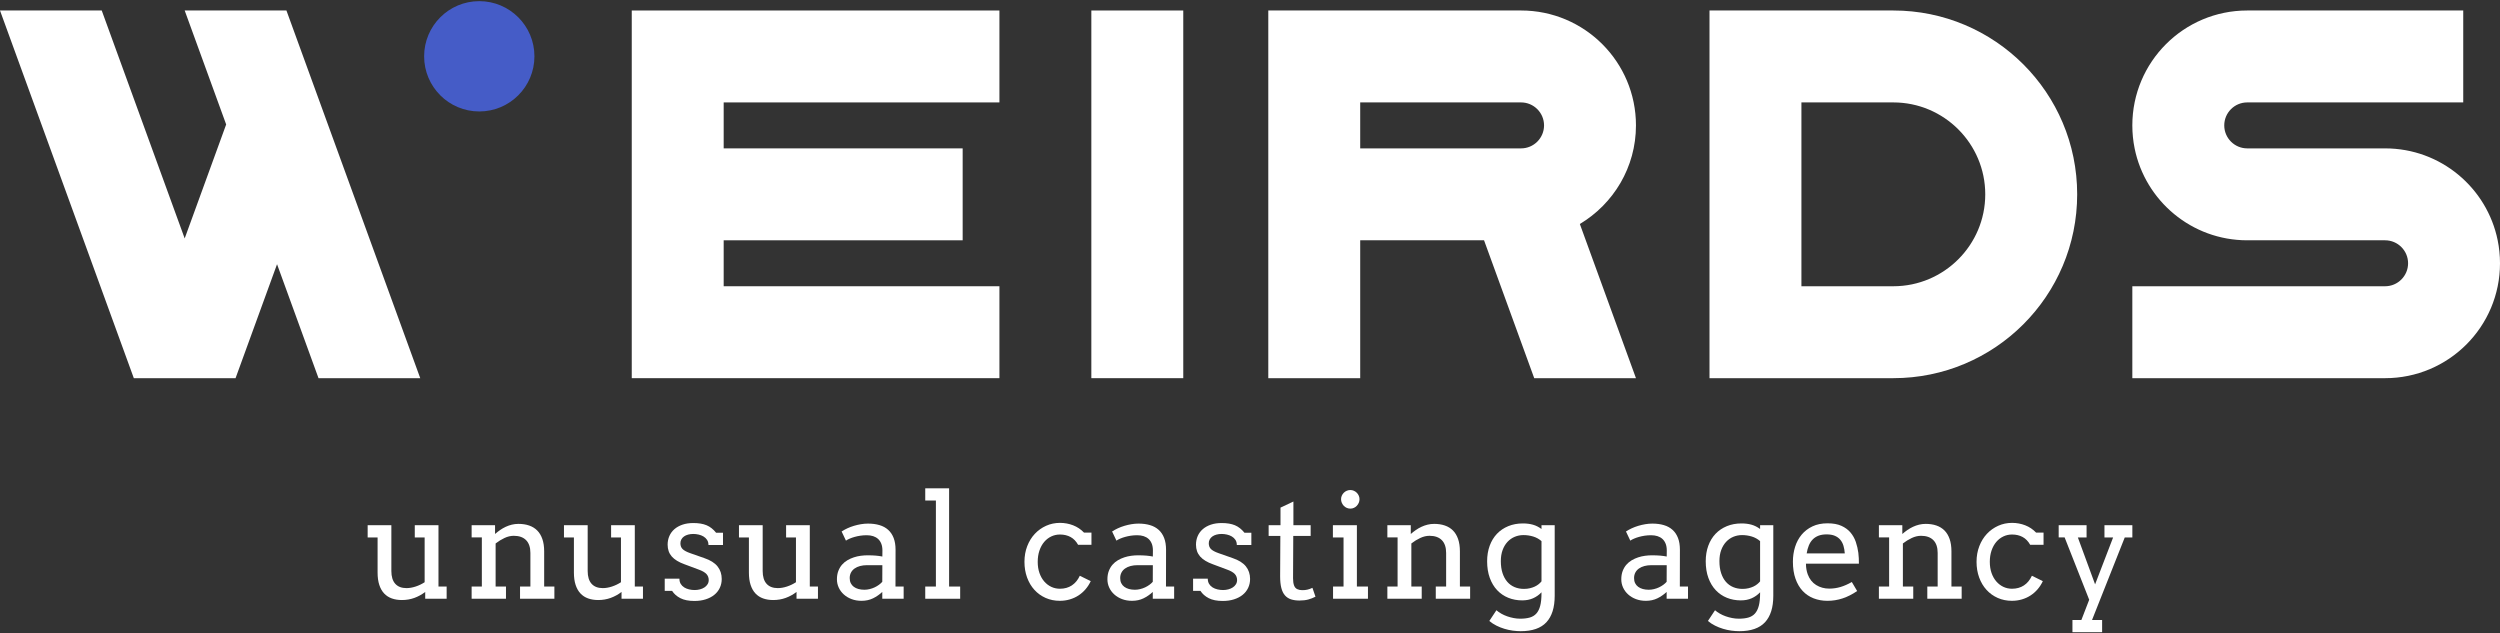
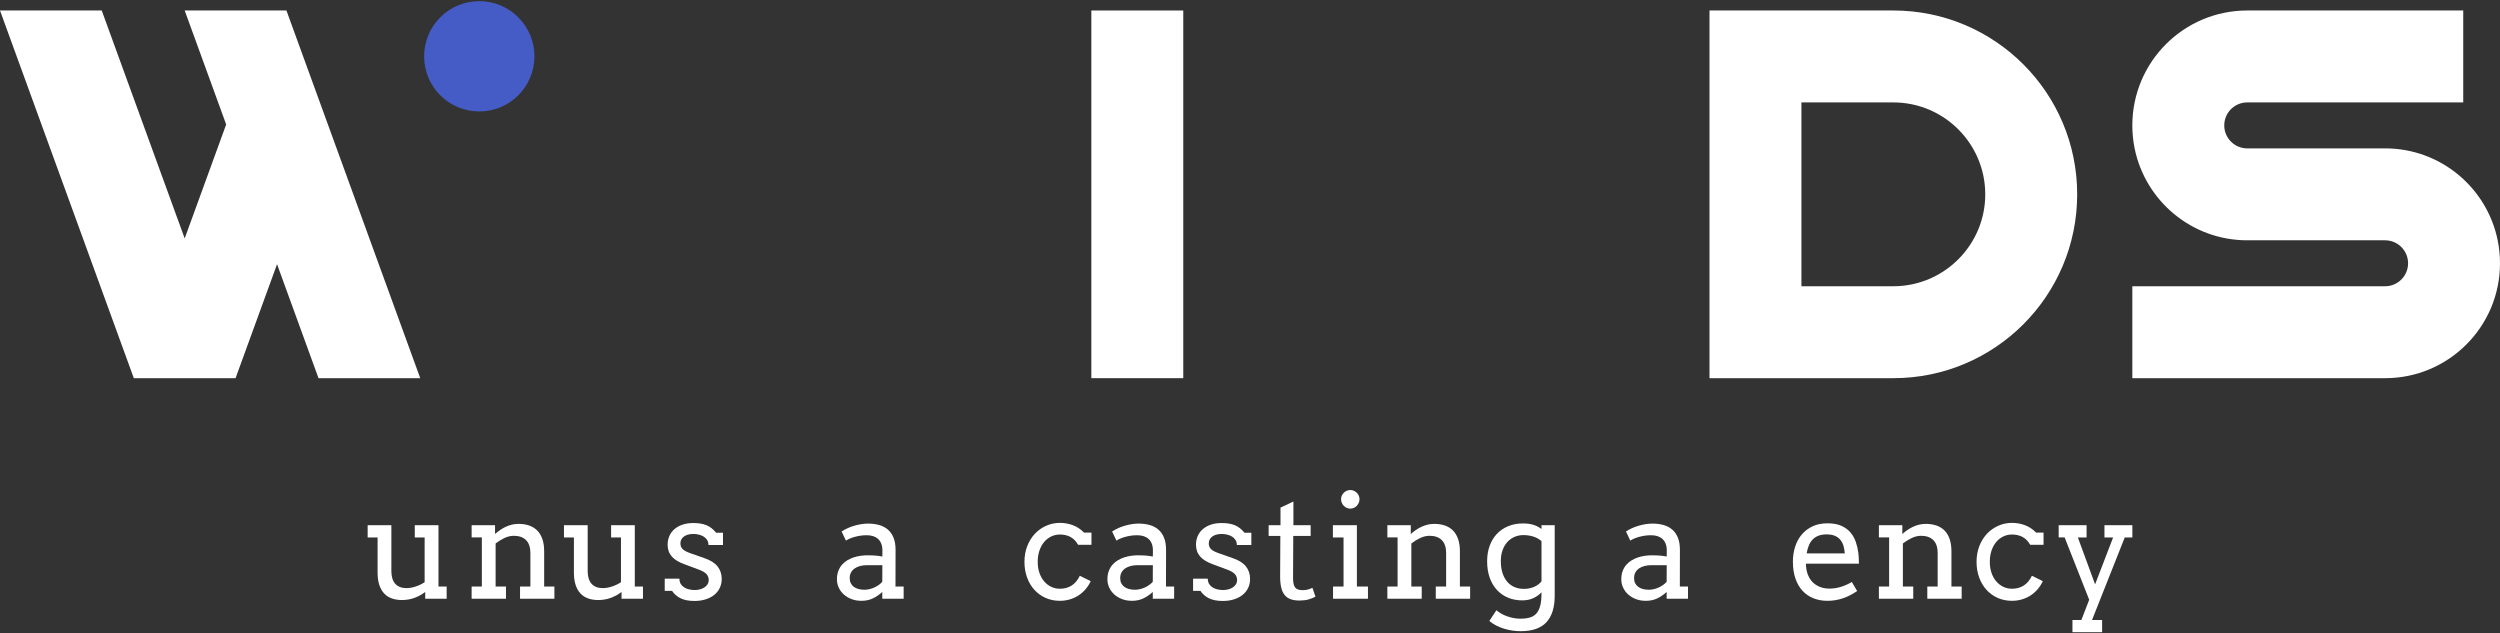
<svg xmlns="http://www.w3.org/2000/svg" version="1.1" id="Capa_1" x="0px" y="0px" width="1500px" height="380px" viewBox="0 0 1500 380" enable-background="new 0 0 1500 380" xml:space="preserve">
  <rect x="0" y="0" width="1500" height="380" fill="#333333" stroke="none" />
  <g>
    <g>
      <polygon fill="#FFFFFF" points="171.859,6.297 110.813,6.297 135.698,74.675 110.81,143.053 61.038,6.297 0,6.297 80.293,226.903     141.332,226.903 166.225,158.525 191.107,226.903 252.146,226.903   " />
      <path fill="#455CC7" d="M320.66,33.784c0,18.278-14.82,33.09-33.091,33.09c-18.279,0-33.091-14.812-33.091-33.09    c0-18.271,14.812-33.091,33.091-33.091C305.839,0.693,320.66,15.514,320.66,33.784z" />
      <rect x="654.807" y="6.297" fill="#FFFFFF" width="55.151" height="220.606" />
-       <polygon fill="#FFFFFF" points="599.656,61.451 599.656,6.297 379.052,6.297 379.052,226.903 599.656,226.903 599.656,171.751     434.204,171.751 434.204,144.177 577.595,144.177 577.595,89.028 434.204,89.028 434.204,61.451   " />
      <g>
        <path fill="#FFFFFF" d="M1136.005,6.297h-110.303v220.606h110.303c60.913,0,110.301-49.383,110.301-110.302     C1246.306,55.684,1196.918,6.297,1136.005,6.297z M1136.005,171.751h-55.153v-110.3h55.153c30.408,0,55.149,24.738,55.149,55.15     C1191.154,147.016,1166.413,171.751,1136.005,171.751z" />
      </g>
      <g>
-         <path fill="#FFFFFF" d="M981.579,75.24c0-38.075-30.872-68.943-68.938-68.943H760.976v220.606h55.149v-82.726h74.304     l30.106,82.726h61.044l-33.671-92.506C968.044,122.358,981.579,100.407,981.579,75.24z M816.125,61.451h96.517     c7.599,0,13.788,6.188,13.788,13.789c0,7.6-6.189,13.788-13.788,13.788h-96.517V61.451z" />
-       </g>
+         </g>
      <path fill="#FFFFFF" d="M1348.336,61.451h129.604V6.297h-129.604c-38.077,0-68.938,30.868-68.938,68.943    c0,4.72,0.474,9.333,1.377,13.788c6.389,31.468,34.211,55.149,67.561,55.149h82.725c7.606,0,13.79,6.191,13.79,13.788    c0,7.599-6.184,13.786-13.79,13.786h-151.662v55.152h151.662c38.068,0,68.939-30.866,68.939-68.938    c0-4.722-0.483-9.334-1.39-13.788c-6.387-31.47-34.198-55.149-67.55-55.149h-82.725c-7.604,0-13.786-6.188-13.786-13.788    C1334.55,67.639,1340.731,61.451,1348.336,61.451z" />
    </g>
    <g>
      <path fill="#FFFFFF" d="M248.866,315.135h14.222v36.793h4.898v7.324h-12.861v-4.087c-1.987,1.531-4.153,2.725-6.493,3.578    c-2.344,0.85-4.849,1.278-7.517,1.278c-2.216,0-4.225-0.322-6.024-0.96c-1.805-0.637-3.34-1.633-4.6-2.98    c-1.267-1.348-2.237-3.059-2.918-5.131c-0.681-2.073-1.022-4.541-1.022-7.412v-21.079h-5.962v-7.324h14.224v27.47    c0,3.38,0.78,5.933,2.342,7.664c1.561,1.732,3.805,2.597,6.729,2.597c1.73,0,3.556-0.312,5.469-0.938    c1.919-0.626,3.728-1.486,5.431-2.6v-26.869h-5.918V315.135z" />
      <path fill="#FFFFFF" d="M312.019,351.928h6.218v-20.146c0-3.372-0.86-5.939-2.578-7.683c-1.718-1.747-4.18-2.618-7.388-2.618    c-1.844,0-3.705,0.439-5.578,1.318s-3.647,1.974-5.323,3.281v25.847h6.218v7.324h-20.612v-7.324h6.132v-29.469h-6.132v-7.324    h14.054v5.192h0.084c0.938-0.82,1.938-1.6,3.005-2.344c1.06-0.732,2.177-1.373,3.34-1.911c1.165-0.538,2.376-0.967,3.644-1.278    c1.26-0.314,2.589-0.465,3.979-0.465c2.358,0,4.486,0.322,6.389,0.978c1.902,0.652,3.521,1.645,4.854,2.981    c1.335,1.333,2.362,3.039,3.089,5.13c0.722,2.084,1.086,4.549,1.086,7.387v21.123h6.132v7.324h-20.612V351.928z" />
      <path fill="#FFFFFF" d="M366.658,315.135h14.222v36.793h4.898v7.324h-12.861v-4.087c-1.986,1.531-4.152,2.725-6.493,3.578    c-2.346,0.85-4.849,1.278-7.517,1.278c-2.215,0-4.226-0.322-6.026-0.96c-1.804-0.637-3.338-1.633-4.598-2.98    c-1.267-1.348-2.238-3.059-2.919-5.131c-0.683-2.073-1.021-4.541-1.021-7.412v-21.079h-5.962v-7.324h14.222v27.47    c0,3.38,0.782,5.933,2.344,7.664c1.56,1.732,3.805,2.597,6.728,2.597c1.732,0,3.558-0.312,5.471-0.938    c1.919-0.626,3.729-1.486,5.431-2.6v-26.869h-5.918V315.135z" />
      <path fill="#FFFFFF" d="M424.239,323.931c-0.557-0.842-1.272-1.523-2.151-2.047c-0.881-0.523-1.86-0.904-2.939-1.149    c-1.078-0.238-2.129-0.363-3.151-0.363c-1.135,0-2.181,0.129-3.133,0.385c-0.95,0.253-1.765,0.626-2.446,1.106    c-0.681,0.483-1.216,1.076-1.595,1.769c-0.386,0.695-0.577,1.469-0.577,2.318c0,1.479,0.447,2.647,1.342,3.519    c0.892,0.861,2.391,1.667,4.491,2.406l8.474,2.974c3.635,1.227,6.288,2.886,7.963,4.984c1.675,2.102,2.514,4.618,2.514,7.544    c0,1.952-0.392,3.754-1.174,5.38c-0.78,1.637-1.888,3.028-3.322,4.175c-1.434,1.153-3.156,2.043-5.172,2.684    c-2.014,0.638-4.257,0.956-6.728,0.956c-3.435,0-6.233-0.549-8.39-1.659c-2.159-1.105-3.818-2.566-4.982-4.383h-4.429v-7.324    h8.816c0,1.219,0.26,2.259,0.786,3.131c0.525,0.86,1.221,1.563,2.089,2.105c0.862,0.538,1.842,0.934,2.935,1.19    c1.093,0.256,2.208,0.388,3.345,0.388c1.106,0,2.172-0.139,3.193-0.41c1.021-0.267,1.923-0.662,2.705-1.189    c0.778-0.524,1.397-1.154,1.853-1.897c0.454-0.736,0.681-1.574,0.681-2.512c0-1.418-0.463-2.622-1.386-3.622    c-0.923-0.989-2.49-1.886-4.704-2.681l-8.432-3.149c-3.436-1.224-5.982-2.779-7.646-4.662c-1.657-1.894-2.489-4.255-2.489-7.094    c0-1.871,0.346-3.606,1.042-5.196c0.696-1.589,1.703-2.959,3.025-4.108c1.318-1.146,2.932-2.051,4.834-2.703    c1.9-0.651,4.072-0.978,6.515-0.978c3.151,0,5.792,0.439,7.921,1.318c2.129,0.883,4.045,2.384,5.748,4.512h4.131v7.328h-8.729    C425.068,325.78,424.788,324.763,424.239,323.931z" />
-       <path fill="#FFFFFF" d="M471.658,315.135h14.222v36.793h4.896v7.324h-12.86v-4.087c-1.986,1.531-4.154,2.725-6.493,3.578    c-2.344,0.85-4.849,1.278-7.518,1.278c-2.214,0-4.225-0.322-6.024-0.96c-1.804-0.637-3.338-1.633-4.6-2.98    c-1.265-1.348-2.236-3.059-2.919-5.131c-0.681-2.073-1.02-4.541-1.02-7.412v-21.079h-5.962v-7.324h14.224v27.47    c0,3.38,0.78,5.933,2.342,7.664c1.56,1.732,3.803,2.597,6.728,2.597c1.732,0,3.558-0.312,5.471-0.938    c1.919-0.626,3.729-1.486,5.431-2.6v-26.869h-5.918V315.135z" />
      <path fill="#FFFFFF" d="M529.371,355.165c-1.675,1.561-3.53,2.838-5.557,3.831c-2.032,0.992-4.338,1.494-6.921,1.494    c-2.157,0-4.138-0.341-5.94-1.022c-1.804-0.681-3.358-1.611-4.664-2.794c-1.306-1.176-2.32-2.541-3.047-4.112    c-0.72-1.553-1.084-3.216-1.084-4.977c0-1.875,0.278-3.538,0.83-4.98c0.557-1.454,1.291-2.71,2.213-3.772    c0.923-1.065,2.005-1.955,3.237-2.685c1.238-0.721,2.527-1.304,3.878-1.743c1.346-0.442,2.725-0.754,4.127-0.938    c1.408-0.187,2.749-0.278,4.026-0.278c2.044,0,3.761,0.066,5.153,0.194c1.39,0.125,2.655,0.308,3.791,0.535l0.042-3.622    c0-1.563-0.227-2.919-0.681-4.065c-0.454-1.153-1.093-2.102-1.917-2.856c-0.824-0.75-1.811-1.311-2.957-1.681    c-1.153-0.37-2.437-0.553-3.856-0.553c-1.335,0-2.611,0.092-3.833,0.271c-1.221,0.19-2.362,0.429-3.43,0.729    c-1.062,0.296-2.043,0.637-2.935,1.021c-0.897,0.381-1.655,0.783-2.28,1.216l-2.598-5.493c1.051-0.685,2.201-1.314,3.45-1.9    c1.249-0.575,2.562-1.077,3.938-1.487c1.377-0.414,2.781-0.736,4.217-0.981c1.432-0.238,2.846-0.358,4.237-0.358    c2.554,0,4.854,0.3,6.897,0.915c2.045,0.608,3.777,1.549,5.197,2.835c1.419,1.271,2.512,2.9,3.279,4.87    c0.765,1.974,1.15,4.34,1.15,7.094l-0.044,22.057h4.898v7.324h-12.817V355.165z M518.639,353.847c1.049,0,2.101-0.128,3.151-0.388    c1.051-0.253,2.043-0.601,2.981-1.04s1.802-0.952,2.597-1.535c0.794-0.582,1.463-1.183,2.003-1.805l0.042-9.973h-9.199    c-1.533,0-2.934,0.173-4.195,0.51c-1.265,0.344-2.356,0.842-3.277,1.494c-0.925,0.655-1.641,1.465-2.151,2.428    c-0.511,0.971-0.766,2.076-0.766,3.325c0,1.164,0.212,2.175,0.637,3.043c0.427,0.864,1.027,1.59,1.809,2.168    c0.78,0.586,1.712,1.025,2.791,1.326C516.14,353.693,517.332,353.847,518.639,353.847z" />
-       <path fill="#FFFFFF" d="M555.15,292.99h14.308v58.938h6.645v7.324H555.15v-7.324h6.388v-51.613h-6.388V292.99z" />
      <path fill="#FFFFFF" d="M646.866,326.89c-1.192-2.131-2.703-3.694-4.537-4.688c-1.828-0.992-3.952-1.494-6.365-1.494    c-1.846,0-3.578,0.389-5.195,1.154c-1.619,0.769-3.032,1.863-4.235,3.277c-1.21,1.425-2.163,3.146-2.856,5.178    c-0.696,2.029-1.042,4.292-1.042,6.79c0,2.472,0.346,4.702,1.042,6.69c0.694,1.988,1.655,3.681,2.875,5.087    c1.221,1.402,2.631,2.479,4.239,3.237c1.601,0.747,3.327,1.124,5.173,1.124c2.727,0,5.096-0.659,7.112-1.978    c2.016-1.322,3.62-3.259,4.812-5.815l6.559,3.237c-0.852,1.816-1.902,3.453-3.151,4.896c-1.25,1.45-2.664,2.685-4.235,3.706    c-1.581,1.021-3.311,1.812-5.197,2.362c-1.892,0.557-3.884,0.835-5.984,0.835c-3.067,0-5.899-0.579-8.494-1.726    c-2.602-1.153-4.845-2.761-6.729-4.837c-1.89-2.069-3.358-4.538-4.409-7.405c-1.049-2.867-1.575-6.01-1.575-9.415    c0-3.406,0.553-6.541,1.661-9.412c1.106-2.863,2.626-5.328,4.556-7.39c1.932-2.055,4.188-3.666,6.771-4.83    c2.583-1.165,5.352-1.747,8.304-1.747c2.783,0,5.414,0.487,7.897,1.45c2.484,0.967,4.665,2.428,6.539,4.384h4.473v7.327H646.866z" />
      <path fill="#FFFFFF" d="M691.666,355.165c-1.675,1.561-3.53,2.838-5.557,3.831c-2.032,0.992-4.337,1.494-6.921,1.494    c-2.157,0-4.138-0.341-5.938-1.022c-1.805-0.681-3.358-1.611-4.664-2.794c-1.308-1.176-2.32-2.541-3.047-4.112    c-0.722-1.553-1.086-3.216-1.086-4.977c0-1.875,0.28-3.538,0.83-4.98c0.557-1.454,1.292-2.71,2.215-3.772    c0.921-1.065,2.003-1.955,3.235-2.685c1.238-0.721,2.527-1.304,3.878-1.743c1.346-0.442,2.727-0.754,4.127-0.938    c1.41-0.187,2.75-0.278,4.026-0.278c2.045,0,3.761,0.066,5.152,0.194c1.392,0.125,2.655,0.308,3.791,0.535l0.042-3.622    c0-1.563-0.227-2.919-0.681-4.065c-0.454-1.153-1.093-2.102-1.915-2.856c-0.824-0.75-1.813-1.311-2.959-1.681    c-1.152-0.37-2.436-0.553-3.854-0.553c-1.335,0-2.613,0.092-3.834,0.271c-1.219,0.19-2.36,0.429-3.429,0.729    c-1.061,0.296-2.044,0.637-2.936,1.021c-0.897,0.381-1.655,0.783-2.279,1.216l-2.599-5.493c1.051-0.685,2.201-1.314,3.452-1.9    c1.247-0.575,2.56-1.077,3.937-1.487c1.377-0.414,2.783-0.736,4.219-0.981c1.43-0.238,2.843-0.358,4.235-0.358    c2.556,0,4.854,0.3,6.899,0.915c2.043,0.608,3.776,1.549,5.195,2.835c1.419,1.271,2.514,2.9,3.279,4.87    c0.768,1.974,1.15,4.34,1.15,7.094l-0.042,22.057h4.896v7.324h-12.817V355.165z M680.935,353.847c1.051,0,2.1-0.128,3.151-0.388    c1.049-0.253,2.043-0.601,2.98-1.04c0.936-0.439,1.804-0.952,2.599-1.535c0.794-0.582,1.461-1.183,2.001-1.805l0.042-9.973h-9.199    c-1.533,0-2.932,0.173-4.195,0.51c-1.264,0.344-2.357,0.842-3.278,1.494c-0.925,0.655-1.641,1.465-2.15,2.428    c-0.513,0.971-0.767,2.076-0.767,3.325c0,1.164,0.212,2.175,0.639,3.043c0.425,0.864,1.027,1.59,1.809,2.168    c0.78,0.586,1.71,1.025,2.789,1.326C678.437,353.693,679.629,353.847,680.935,353.847z" />
      <path fill="#FFFFFF" d="M741.259,323.931c-0.557-0.842-1.273-1.523-2.153-2.047c-0.879-0.523-1.859-0.904-2.938-1.149    c-1.078-0.238-2.129-0.363-3.151-0.363c-1.137,0-2.181,0.129-3.131,0.385c-0.952,0.253-1.767,0.626-2.448,1.106    c-0.681,0.483-1.214,1.076-1.595,1.769c-0.386,0.695-0.577,1.469-0.577,2.318c0,1.479,0.445,2.647,1.344,3.519    c0.89,0.861,2.389,1.667,4.489,2.406l8.476,2.974c3.633,1.227,6.288,2.886,7.963,4.984c1.674,2.102,2.512,4.618,2.512,7.544    c0,1.952-0.392,3.754-1.174,5.38c-0.78,1.637-1.886,3.028-3.32,4.175c-1.434,1.153-3.158,2.043-5.174,2.684    c-2.016,0.638-4.257,0.956-6.727,0.956c-3.436,0-6.233-0.549-8.39-1.659c-2.157-1.105-3.82-2.566-4.982-4.383h-4.429v-7.324h8.814    c0,1.219,0.262,2.259,0.788,3.131c0.525,0.86,1.221,1.563,2.089,2.105c0.862,0.538,1.842,0.934,2.935,1.19    c1.093,0.256,2.21,0.388,3.345,0.388c1.106,0,2.172-0.139,3.193-0.41c1.022-0.267,1.923-0.662,2.707-1.189    c0.776-0.524,1.395-1.154,1.849-1.897c0.454-0.736,0.683-1.574,0.683-2.512c0-1.418-0.463-2.622-1.386-3.622    c-0.923-0.989-2.49-1.886-4.704-2.681l-8.432-3.149c-3.435-1.224-5.982-2.779-7.645-4.662c-1.659-1.894-2.49-4.255-2.49-7.094    c0-1.871,0.346-3.606,1.042-5.196c0.696-1.589,1.703-2.959,3.027-4.108c1.316-1.146,2.93-2.051,4.83-2.703    c1.903-0.651,4.076-0.978,6.517-0.978c3.151,0,5.792,0.439,7.919,1.318c2.129,0.883,4.046,2.384,5.749,4.512h4.131v7.328h-8.729    C742.088,325.78,741.81,324.763,741.259,323.931z" />
      <path fill="#FFFFFF" d="M776.045,315.135h10.348v6.427h-10.434l-0.127,25.47c0,1.736,0.198,3.135,0.596,4.216    c0.397,1.08,1.036,1.819,1.917,2.237c0.879,0.41,1.873,0.615,2.981,0.615c1.191,0,2.24-0.103,3.15-0.322    c0.908-0.209,1.901-0.571,2.981-1.084l1.831,5.321c-1.364,0.714-2.798,1.271-4.301,1.685c-1.506,0.41-3.28,0.622-5.325,0.622    c-1.93,0-3.612-0.241-5.045-0.707c-1.436-0.469-2.638-1.26-3.621-2.361c-0.979-1.113-1.709-2.593-2.192-4.45    c-0.483-1.863-0.723-4.182-0.723-6.961l0.128-24.28h-7.027v-6.427h7.111v-10.562l7.751-3.662V315.135z" />
      <path fill="#FFFFFF" d="M799.738,315.135h14.395v36.793h6.643v7.324h-20.95v-7.324h6.3v-29.469h-6.387V315.135z M804.635,299.509    c0-0.738,0.152-1.443,0.447-2.111c0.3-0.665,0.695-1.251,1.191-1.745c0.496-0.498,1.088-0.894,1.77-1.19    c0.681-0.3,1.406-0.45,2.171-0.45c0.738,0,1.439,0.15,2.108,0.45c0.666,0.297,1.248,0.692,1.748,1.19    c0.494,0.494,0.892,1.08,1.192,1.745c0.295,0.668,0.444,1.373,0.444,2.111c0,0.762-0.149,1.486-0.444,2.17    c-0.301,0.681-0.698,1.283-1.192,1.811c-0.5,0.521-1.082,0.938-1.748,1.232c-0.669,0.3-1.37,0.448-2.108,0.448    c-0.765,0-1.49-0.148-2.171-0.448c-0.682-0.295-1.273-0.711-1.77-1.232c-0.496-0.527-0.892-1.13-1.191-1.811    C804.787,300.995,804.635,300.271,804.635,299.509z" />
      <path fill="#FFFFFF" d="M861.462,351.928h6.218v-20.146c0-3.372-0.862-5.939-2.578-7.683c-1.717-1.747-4.18-2.618-7.388-2.618    c-1.846,0-3.704,0.439-5.577,1.318c-1.875,0.879-3.649,1.974-5.325,3.281v25.847h6.218v7.324H832.42v-7.324h6.132v-29.469h-6.132    v-7.324h14.051v5.192h0.086c0.938-0.82,1.936-1.6,3.003-2.344c1.062-0.732,2.178-1.373,3.342-1.911    c1.165-0.538,2.377-0.967,3.644-1.278c1.26-0.314,2.588-0.465,3.979-0.465c2.356,0,4.486,0.322,6.387,0.978    c1.904,0.652,3.521,1.645,4.855,2.981c1.335,1.333,2.362,3.039,3.089,5.13c0.722,2.084,1.084,4.549,1.084,7.387v21.123h6.133    v7.324h-20.61V351.928z" />
      <path fill="#FFFFFF" d="M924.896,355.381c-1.446,1.531-3.127,2.725-5.046,3.578c-1.915,0.85-4.095,1.271-6.537,1.271    c-2.979,0-5.757-0.516-8.322-1.549c-2.572-1.04-4.801-2.556-6.69-4.56c-1.888-1.999-3.36-4.456-4.428-7.368    c-1.062-2.911-1.595-6.24-1.595-9.986c0-3.405,0.511-6.504,1.532-9.306c1.022-2.794,2.471-5.178,4.344-7.155    c1.873-1.971,4.131-3.501,6.77-4.596c2.643-1.092,5.579-1.645,8.816-1.645c2.214,0,4.208,0.253,5.984,0.751    c1.771,0.494,3.497,1.354,5.172,2.578v-2.26h7.922v42.367c0,6.987-1.655,12.264-4.963,15.842    c-3.307,3.578-8.452,5.372-15.436,5.372c-1.532,0-3.137-0.12-4.812-0.34c-1.676-0.231-3.331-0.59-4.963-1.092    c-1.633-0.494-3.223-1.12-4.77-1.894c-1.547-0.762-2.972-1.702-4.279-2.805l4.259-6.435c0.852,0.74,1.822,1.421,2.915,2.044    c1.094,0.626,2.268,1.16,3.516,1.597c1.249,0.442,2.542,0.787,3.877,1.043c1.333,0.257,2.668,0.389,4.003,0.389    c2.184,0,4.077-0.234,5.685-0.682c1.603-0.461,2.923-1.263,3.959-2.409c1.036-1.153,1.81-2.703,2.322-4.669    c0.511-1.952,0.765-4.438,0.765-7.449V355.381z M914.337,353.338c1.306,0,2.498-0.132,3.576-0.389    c1.08-0.256,2.059-0.589,2.938-0.999c0.879-0.414,1.654-0.887,2.318-1.429c0.669-0.534,1.245-1.105,1.727-1.706v-24.141    c-1.446-1.278-3.116-2.197-5.002-2.772c-1.89-0.561-3.825-0.85-5.813-0.85c-1.873,0-3.635,0.352-5.281,1.044    c-1.646,0.695-3.089,1.714-4.321,3.043c-1.237,1.34-2.208,2.97-2.918,4.899c-0.709,1.931-1.064,4.146-1.064,6.644    c0,2.725,0.341,5.127,1.021,7.192c0.682,2.08,1.634,3.815,2.854,5.219c1.221,1.409,2.682,2.464,4.387,3.175    C910.461,352.979,912.321,353.338,914.337,353.338z" />
      <path fill="#FFFFFF" d="M999.986,355.165c-1.674,1.561-3.528,2.838-5.555,3.831c-2.033,0.992-4.338,1.494-6.922,1.494    c-2.157,0-4.139-0.341-5.938-1.022c-1.805-0.681-3.359-1.611-4.663-2.794c-1.308-1.176-2.32-2.541-3.049-4.112    c-0.72-1.553-1.084-3.216-1.084-4.977c0-1.875,0.278-3.538,0.829-4.98c0.557-1.454,1.291-2.71,2.216-3.772    c0.921-1.065,2.003-1.955,3.235-2.685c1.238-0.721,2.527-1.304,3.878-1.743c1.346-0.442,2.727-0.754,4.128-0.938    c1.407-0.187,2.748-0.278,4.026-0.278c2.043,0,3.761,0.066,5.152,0.194c1.392,0.125,2.653,0.308,3.79,0.535l0.042-3.622    c0-1.563-0.227-2.919-0.681-4.065c-0.454-1.153-1.093-2.102-1.915-2.856c-0.824-0.75-1.813-1.311-2.959-1.681    c-1.154-0.37-2.436-0.553-3.856-0.553c-1.333,0-2.611,0.092-3.833,0.271c-1.219,0.19-2.361,0.429-3.429,0.729    c-1.061,0.296-2.044,0.637-2.936,1.021c-0.897,0.381-1.655,0.783-2.279,1.216l-2.599-5.493c1.051-0.685,2.201-1.314,3.449-1.9    c1.249-0.575,2.562-1.077,3.938-1.487c1.377-0.414,2.783-0.736,4.221-0.981c1.43-0.238,2.844-0.358,4.234-0.358    c2.555,0,4.854,0.3,6.9,0.915c2.043,0.608,3.775,1.549,5.194,2.835c1.419,1.271,2.512,2.9,3.279,4.87    c0.768,1.974,1.149,4.34,1.149,7.094l-0.043,22.057h4.897v7.324h-12.819V355.165z M989.257,353.847c1.051,0,2.1-0.128,3.151-0.388    c1.049-0.253,2.043-0.601,2.98-1.04c0.936-0.439,1.804-0.952,2.599-1.535c0.794-0.582,1.461-1.183,1.999-1.805l0.044-9.973h-9.199    c-1.532,0-2.932,0.173-4.194,0.51c-1.264,0.344-2.357,0.842-3.278,1.494c-0.925,0.655-1.641,1.465-2.149,2.428    c-0.513,0.971-0.769,2.076-0.769,3.325c0,1.164,0.214,2.175,0.639,3.043c0.427,0.864,1.029,1.59,1.81,2.168    c0.779,0.586,1.712,1.025,2.79,1.326C986.759,353.693,987.951,353.847,989.257,353.847z" />
-       <path fill="#FFFFFF" d="M1056.057,355.381c-1.448,1.531-3.129,2.725-5.048,3.578c-1.913,0.85-4.093,1.271-6.535,1.271    c-2.98,0-5.757-0.516-8.323-1.549c-2.573-1.04-4.802-2.556-6.689-4.56c-1.888-1.999-3.361-4.456-4.43-7.368    c-1.06-2.911-1.595-6.24-1.595-9.986c0-3.405,0.511-6.504,1.533-9.306c1.021-2.794,2.47-5.178,4.343-7.155    c1.875-1.971,4.131-3.501,6.771-4.596c2.641-1.092,5.579-1.645,8.814-1.645c2.216,0,4.208,0.253,5.986,0.751    c1.772,0.494,3.497,1.354,5.172,2.578v-2.26h7.922v42.367c0,6.987-1.657,12.264-4.964,15.842    c-3.308,3.578-8.45,5.372-15.437,5.372c-1.532,0-3.137-0.12-4.812-0.34c-1.676-0.231-3.329-0.59-4.962-1.092    c-1.632-0.494-3.223-1.12-4.771-1.894c-1.547-0.762-2.972-1.702-4.277-2.805l4.259-6.435c0.852,0.74,1.822,1.421,2.916,2.044    c1.093,0.626,2.265,1.16,3.516,1.597c1.246,0.442,2.539,0.787,3.874,1.043c1.333,0.257,2.668,0.389,4.003,0.389    c2.185,0,4.079-0.234,5.686-0.682c1.602-0.461,2.922-1.263,3.958-2.409c1.037-1.153,1.812-2.703,2.322-4.669    c0.511-1.952,0.767-4.438,0.767-7.449V355.381z M1045.496,353.338c1.305,0,2.497-0.132,3.575-0.389    c1.081-0.256,2.061-0.589,2.941-0.999c0.879-0.414,1.651-0.887,2.317-1.429c0.667-0.534,1.244-1.105,1.727-1.706v-24.141    c-1.448-1.278-3.118-2.197-5.002-2.772c-1.892-0.561-3.827-0.85-5.813-0.85c-1.875,0-3.635,0.352-5.282,1.044    c-1.645,0.695-3.088,1.714-4.32,3.043c-1.237,1.34-2.21,2.97-2.918,4.899c-0.711,1.931-1.066,4.146-1.066,6.644    c0,2.725,0.341,5.127,1.023,7.192c0.682,2.08,1.632,3.815,2.854,5.219c1.219,1.409,2.683,2.464,4.385,3.175    C1041.621,352.979,1043.479,353.338,1045.496,353.338z" />
      <path fill="#FFFFFF" d="M1083.578,338.213c0,1.253,0.09,2.392,0.278,3.432c0.181,1.033,0.444,2.021,0.785,2.959    c1.051,2.838,2.732,4.974,5.045,6.409c2.314,1.432,4.935,2.153,7.858,2.153c2.3,0,4.536-0.322,6.705-0.96    c2.176-0.641,4.452-1.641,6.838-3.003l3.193,5.405c-2.896,1.992-5.807,3.468-8.73,4.428c-2.925,0.967-5.962,1.454-9.113,1.454    c-2.981,0-5.742-0.502-8.284-1.494c-2.541-0.993-4.724-2.469-6.559-4.428c-1.827-1.959-3.265-4.402-4.298-7.324    c-1.039-2.923-1.554-6.332-1.554-10.221c0-3.153,0.439-6.127,1.318-8.921c0.88-2.798,2.195-5.241,3.938-7.324    c1.748-2.088,3.911-3.743,6.494-4.963c2.584-1.223,5.594-1.827,9.029-1.827c3.321,0,6.096,0.498,8.324,1.509    c2.229,1.007,4.048,2.34,5.449,4.003c1.41,1.659,2.47,3.556,3.198,5.684c0.72,2.131,1.228,4.307,1.511,6.519    c0.142,1.08,0.23,2.168,0.276,3.277c0.041,1.106,0.062,2.187,0.062,3.233H1083.578z M1095.971,320.632    c-1.846,0-3.459,0.26-4.836,0.779c-1.377,0.531-2.547,1.278-3.512,2.264c-0.965,0.978-1.74,2.179-2.32,3.6    c-0.584,1.421-1.017,3.011-1.3,4.771h22.868c-0.114-1.647-0.378-3.171-0.786-4.562c-0.413-1.392-1.045-2.593-1.896-3.618    c-0.852-1.019-1.944-1.812-3.279-2.384C1099.576,320.913,1097.928,320.632,1095.971,320.632z" />
      <path fill="#FFFFFF" d="M1156.383,351.928h6.216v-20.146c0-3.372-0.858-5.939-2.578-7.683c-1.718-1.747-4.179-2.618-7.386-2.618    c-1.846,0-3.705,0.439-5.58,1.318c-1.873,0.879-3.647,1.974-5.322,3.281v25.847h6.218v7.324h-20.612v-7.324h6.133v-29.469h-6.133    v-7.324h14.054v5.192h0.086c0.936-0.82,1.936-1.6,3.003-2.344c1.062-0.732,2.178-1.373,3.342-1.911s2.377-0.967,3.642-1.278    c1.262-0.314,2.59-0.465,3.981-0.465c2.356,0,4.485,0.322,6.389,0.978c1.9,0.652,3.519,1.645,4.854,2.981    c1.335,1.333,2.362,3.039,3.089,5.13c0.722,2.084,1.084,4.549,1.084,7.387v21.123h6.133v7.324h-20.61V351.928z" />
      <path fill="#FFFFFF" d="M1218.114,326.89c-1.191-2.131-2.702-3.694-4.537-4.688c-1.827-0.992-3.951-1.494-6.364-1.494    c-1.846,0-3.576,0.389-5.195,1.154c-1.618,0.769-3.032,1.863-4.236,3.277c-1.209,1.425-2.161,3.146-2.857,5.178    c-0.693,2.029-1.041,4.292-1.041,6.79c0,2.472,0.348,4.702,1.041,6.69c0.696,1.988,1.657,3.681,2.877,5.087    c1.222,1.402,2.633,2.479,4.239,3.237c1.602,0.747,3.327,1.124,5.173,1.124c2.727,0,5.098-0.659,7.111-1.978    c2.016-1.322,3.62-3.259,4.812-5.815l6.559,3.237c-0.854,1.816-1.902,3.453-3.151,4.896c-1.249,1.45-2.662,2.685-4.237,3.706    c-1.578,1.021-3.311,1.812-5.194,2.362c-1.89,0.557-3.884,0.835-5.984,0.835c-3.066,0-5.899-0.579-8.496-1.726    c-2.598-1.153-4.843-2.761-6.727-4.837c-1.892-2.069-3.358-4.538-4.409-7.405c-1.05-2.867-1.577-6.01-1.577-9.415    c0-3.406,0.555-6.541,1.663-9.412c1.105-2.863,2.625-5.328,4.556-7.39c1.932-2.055,4.188-3.666,6.771-4.83    c2.584-1.165,5.353-1.747,8.305-1.747c2.783,0,5.414,0.487,7.896,1.45c2.487,0.967,4.666,2.428,6.541,4.384h4.47v7.327H1218.114z" />
      <path fill="#FFFFFF" d="M1235.209,315.135h16.734v7.324h-5.236l10.347,28.15l10.816-28.15h-5.195v-7.324h16.736v7.324h-4.558    l-19.631,49.522h6.048v7.324h-17.802v-7.324h5.365l4.686-12.133l-14.734-37.39h-3.576V315.135z" />
    </g>
  </g>
</svg>